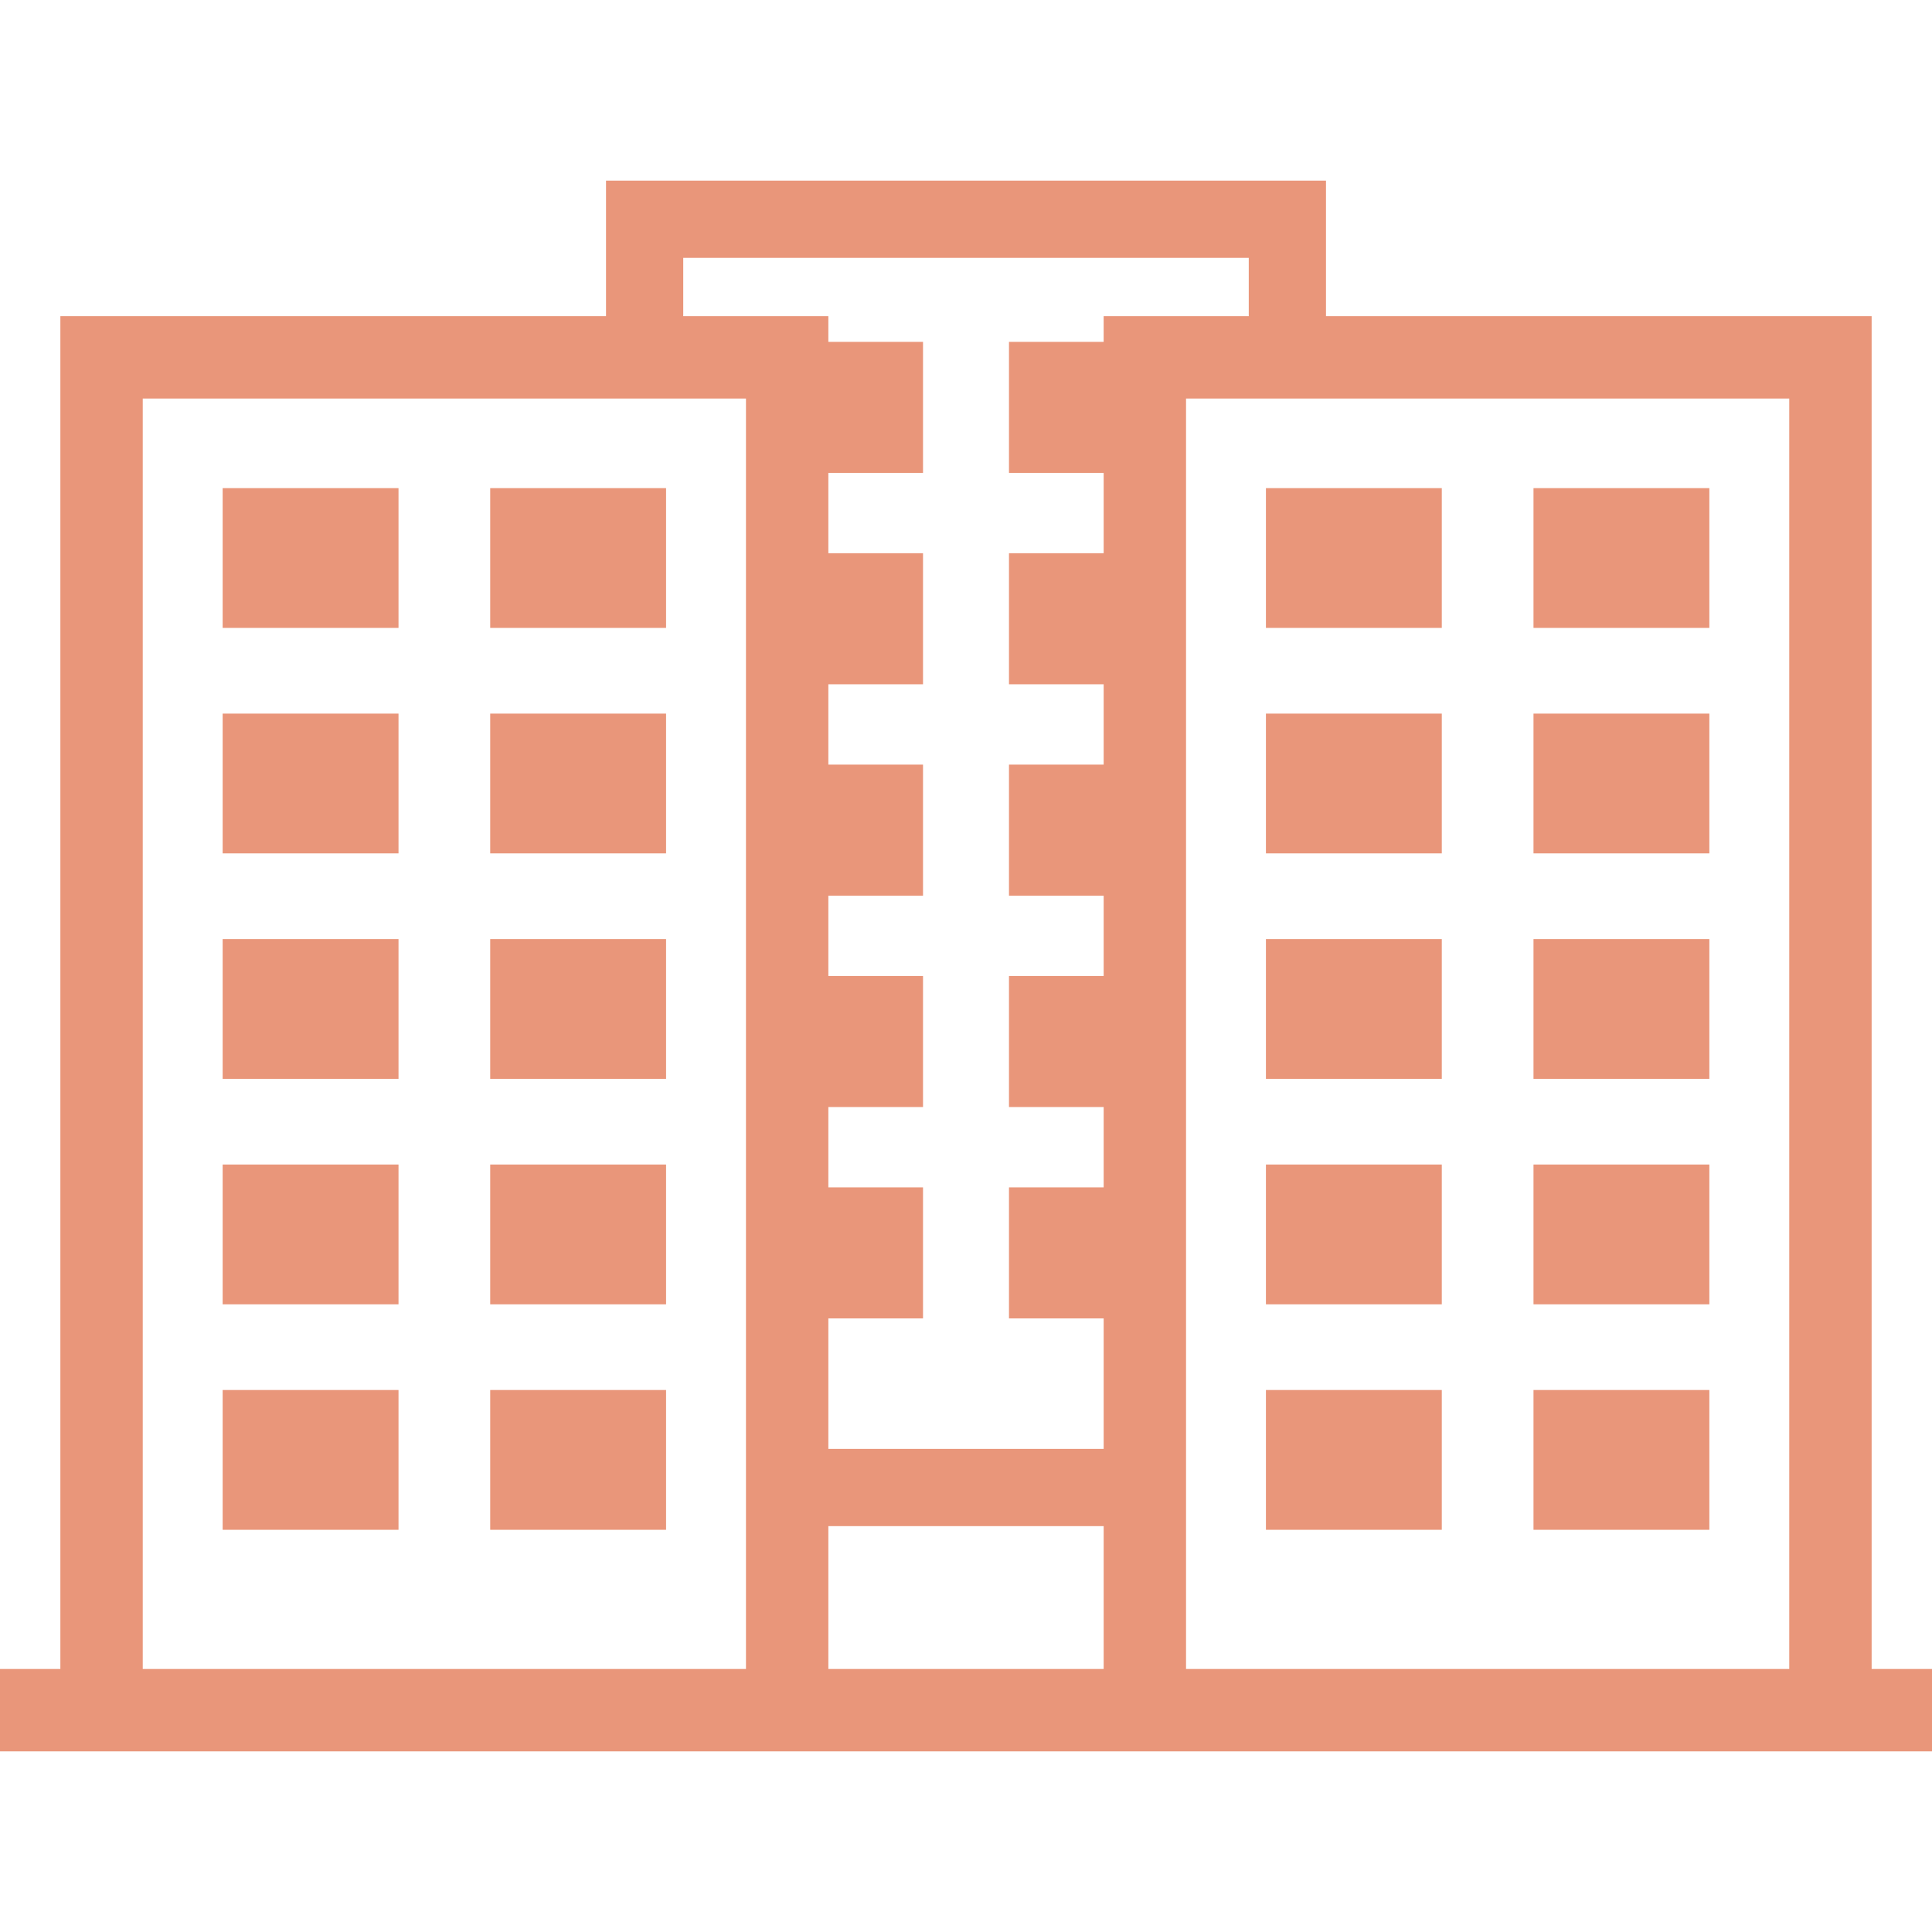
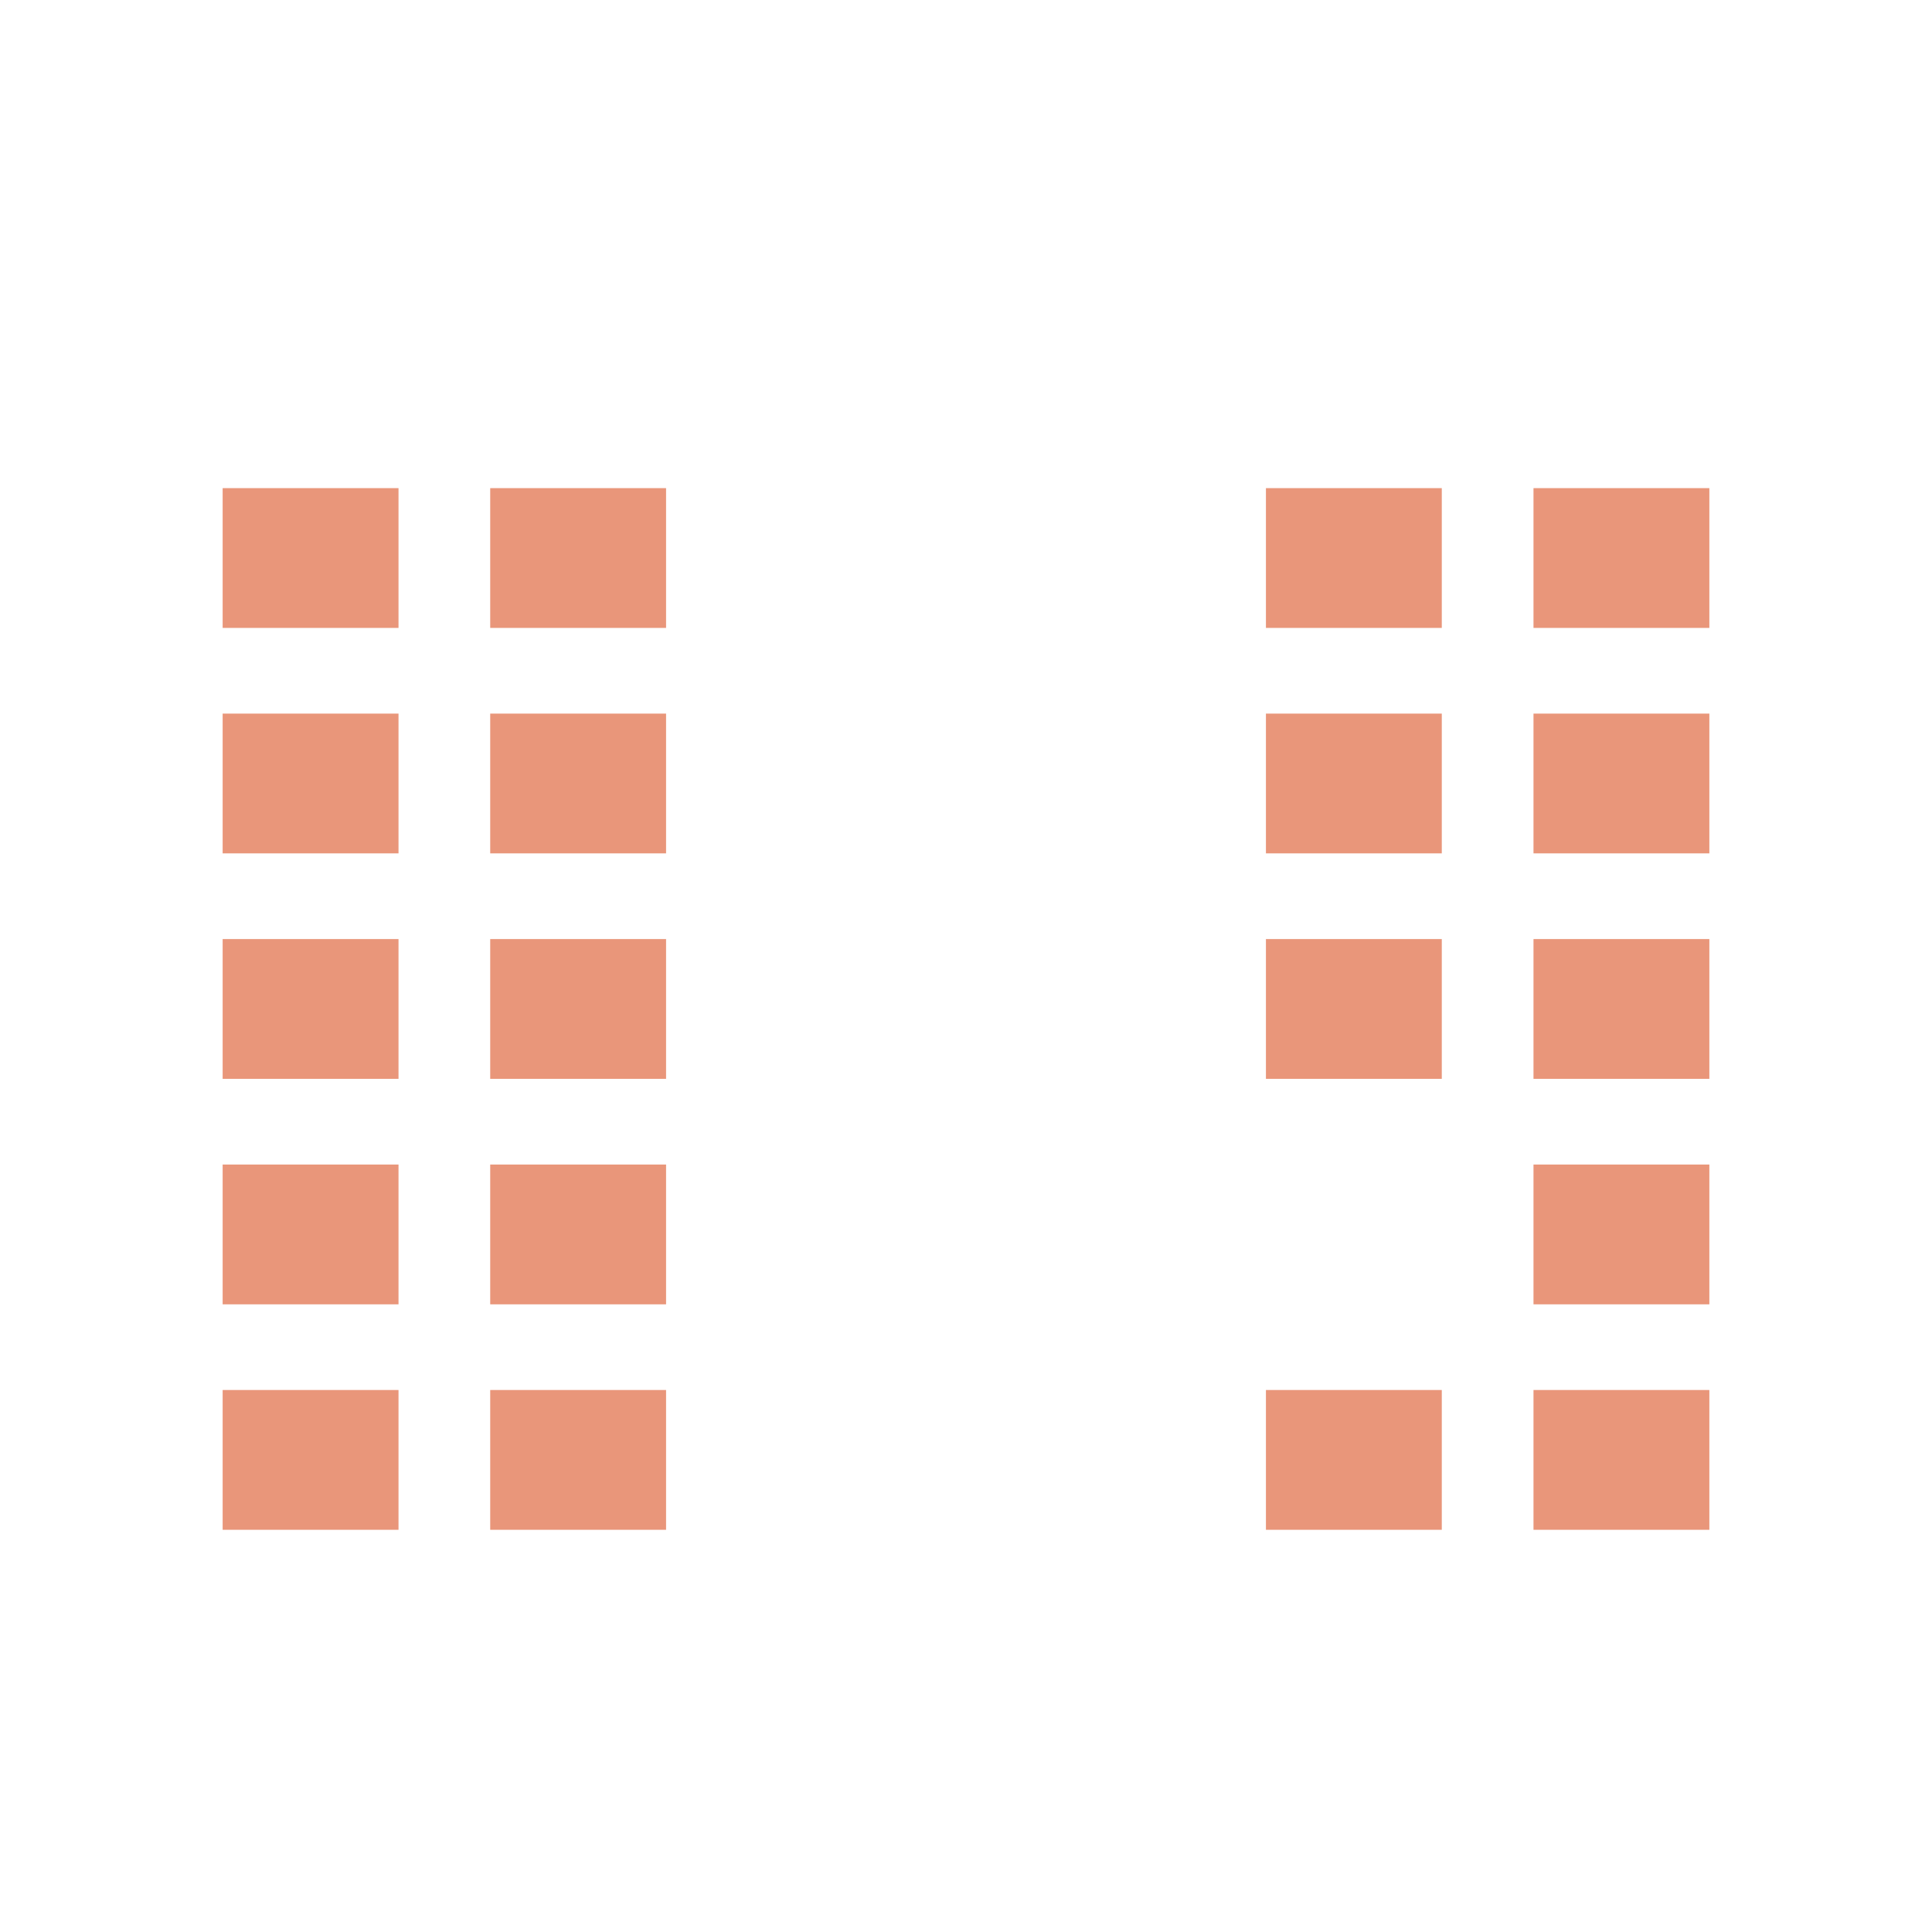
<svg xmlns="http://www.w3.org/2000/svg" fill="darksalmon" version="1.1" id="Capa_1" viewBox="0 0 375.795 375.795" xml:space="preserve" width="800px" height="800px">
  <g id="SVGRepo_bgCarrier" stroke-width="0" />
  <g id="SVGRepo_tracerCarrier" stroke-linecap="round" stroke-linejoin="round" />
  <g id="SVGRepo_iconCarrier">
    <g>
-       <path d="M364.053,324.635V61.498H257.919V35.136H117.877v26.361H11.743v263.138H0v16.023h11.743h149.379h53.552h149.379h11.742 v-16.023H364.053z M145.099,324.635H27.767V77.521h117.332V324.635z M214.674,324.635h-53.552v-27.787h53.552V324.635z M214.674,66.494h-18.415v25.492h18.415v15.622h-18.415V133.1h18.415v15.625h-18.415v25.491h18.415v15.623h-18.415v25.492h18.415 v15.624h-18.415v25.489h18.415v25.382h-53.552v-25.382h18.414v-25.489h-18.414v-15.624h18.414v-25.492h-18.414v-15.623h18.414 v-25.491h-18.414V133.1h18.414v-25.492h-18.414V91.986h18.414V66.494h-18.414v-4.996h-28.224v-11.34h109.999v11.34h-28.224V66.494z M348.029,324.635H230.697V77.521h117.332V324.635z" />
      <rect x="246.238" y="94.947" width="34.207" height="27.19" />
      <rect x="298.282" y="94.947" width="34.207" height="27.19" />
      <rect x="246.238" y="138.802" width="34.207" height="27.189" />
      <rect x="298.282" y="138.802" width="34.207" height="27.189" />
      <rect x="246.238" y="182.658" width="34.207" height="27.191" />
      <rect x="298.282" y="182.658" width="34.207" height="27.191" />
-       <rect x="246.238" y="226.515" width="34.207" height="27.191" />
      <rect x="298.282" y="226.515" width="34.207" height="27.191" />
      <rect x="246.238" y="270.371" width="34.207" height="27.191" />
      <rect x="298.282" y="270.371" width="34.207" height="27.191" />
      <rect x="43.308" y="94.947" width="34.207" height="27.19" />
      <rect x="95.351" y="94.947" width="34.207" height="27.19" />
      <rect x="43.308" y="138.802" width="34.207" height="27.189" />
      <rect x="95.351" y="138.802" width="34.207" height="27.189" />
      <rect x="43.308" y="182.658" width="34.207" height="27.191" />
      <rect x="95.351" y="182.658" width="34.207" height="27.191" />
      <rect x="43.308" y="226.515" width="34.207" height="27.191" />
      <rect x="95.351" y="226.515" width="34.207" height="27.191" />
      <rect x="43.308" y="270.371" width="34.207" height="27.191" />
      <rect x="95.351" y="270.371" width="34.207" height="27.191" />
    </g>
  </g>
</svg>